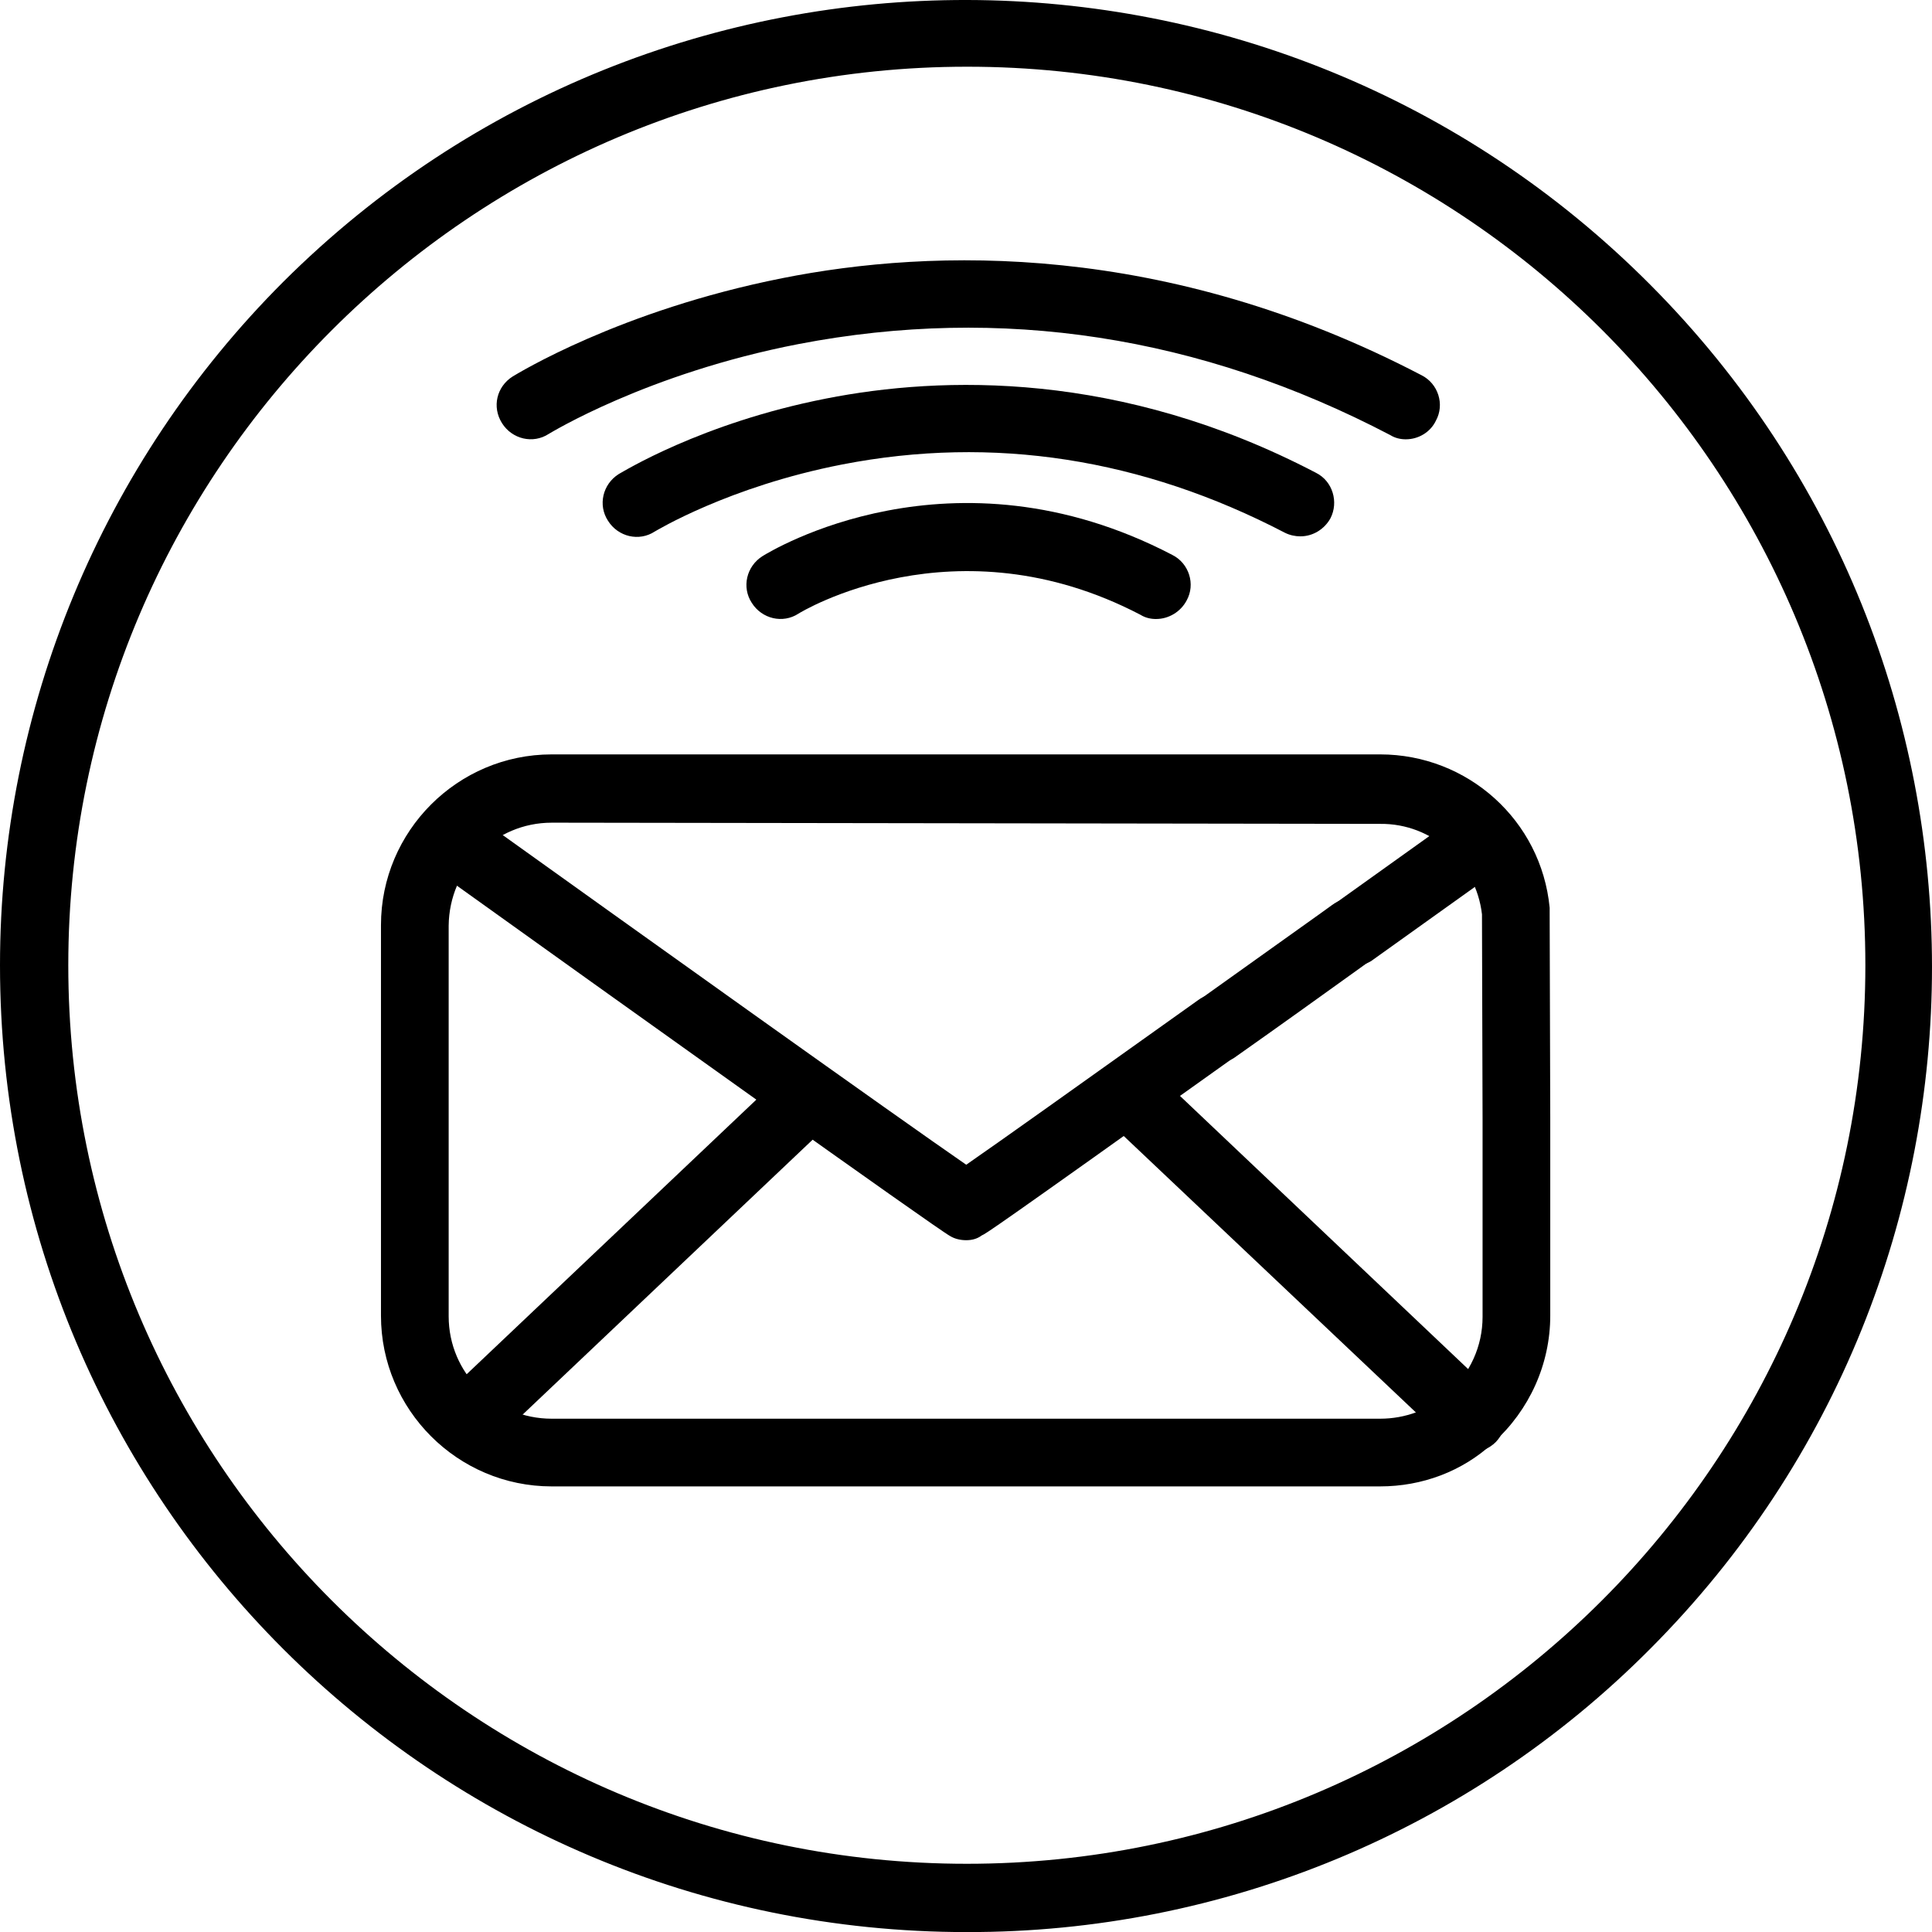
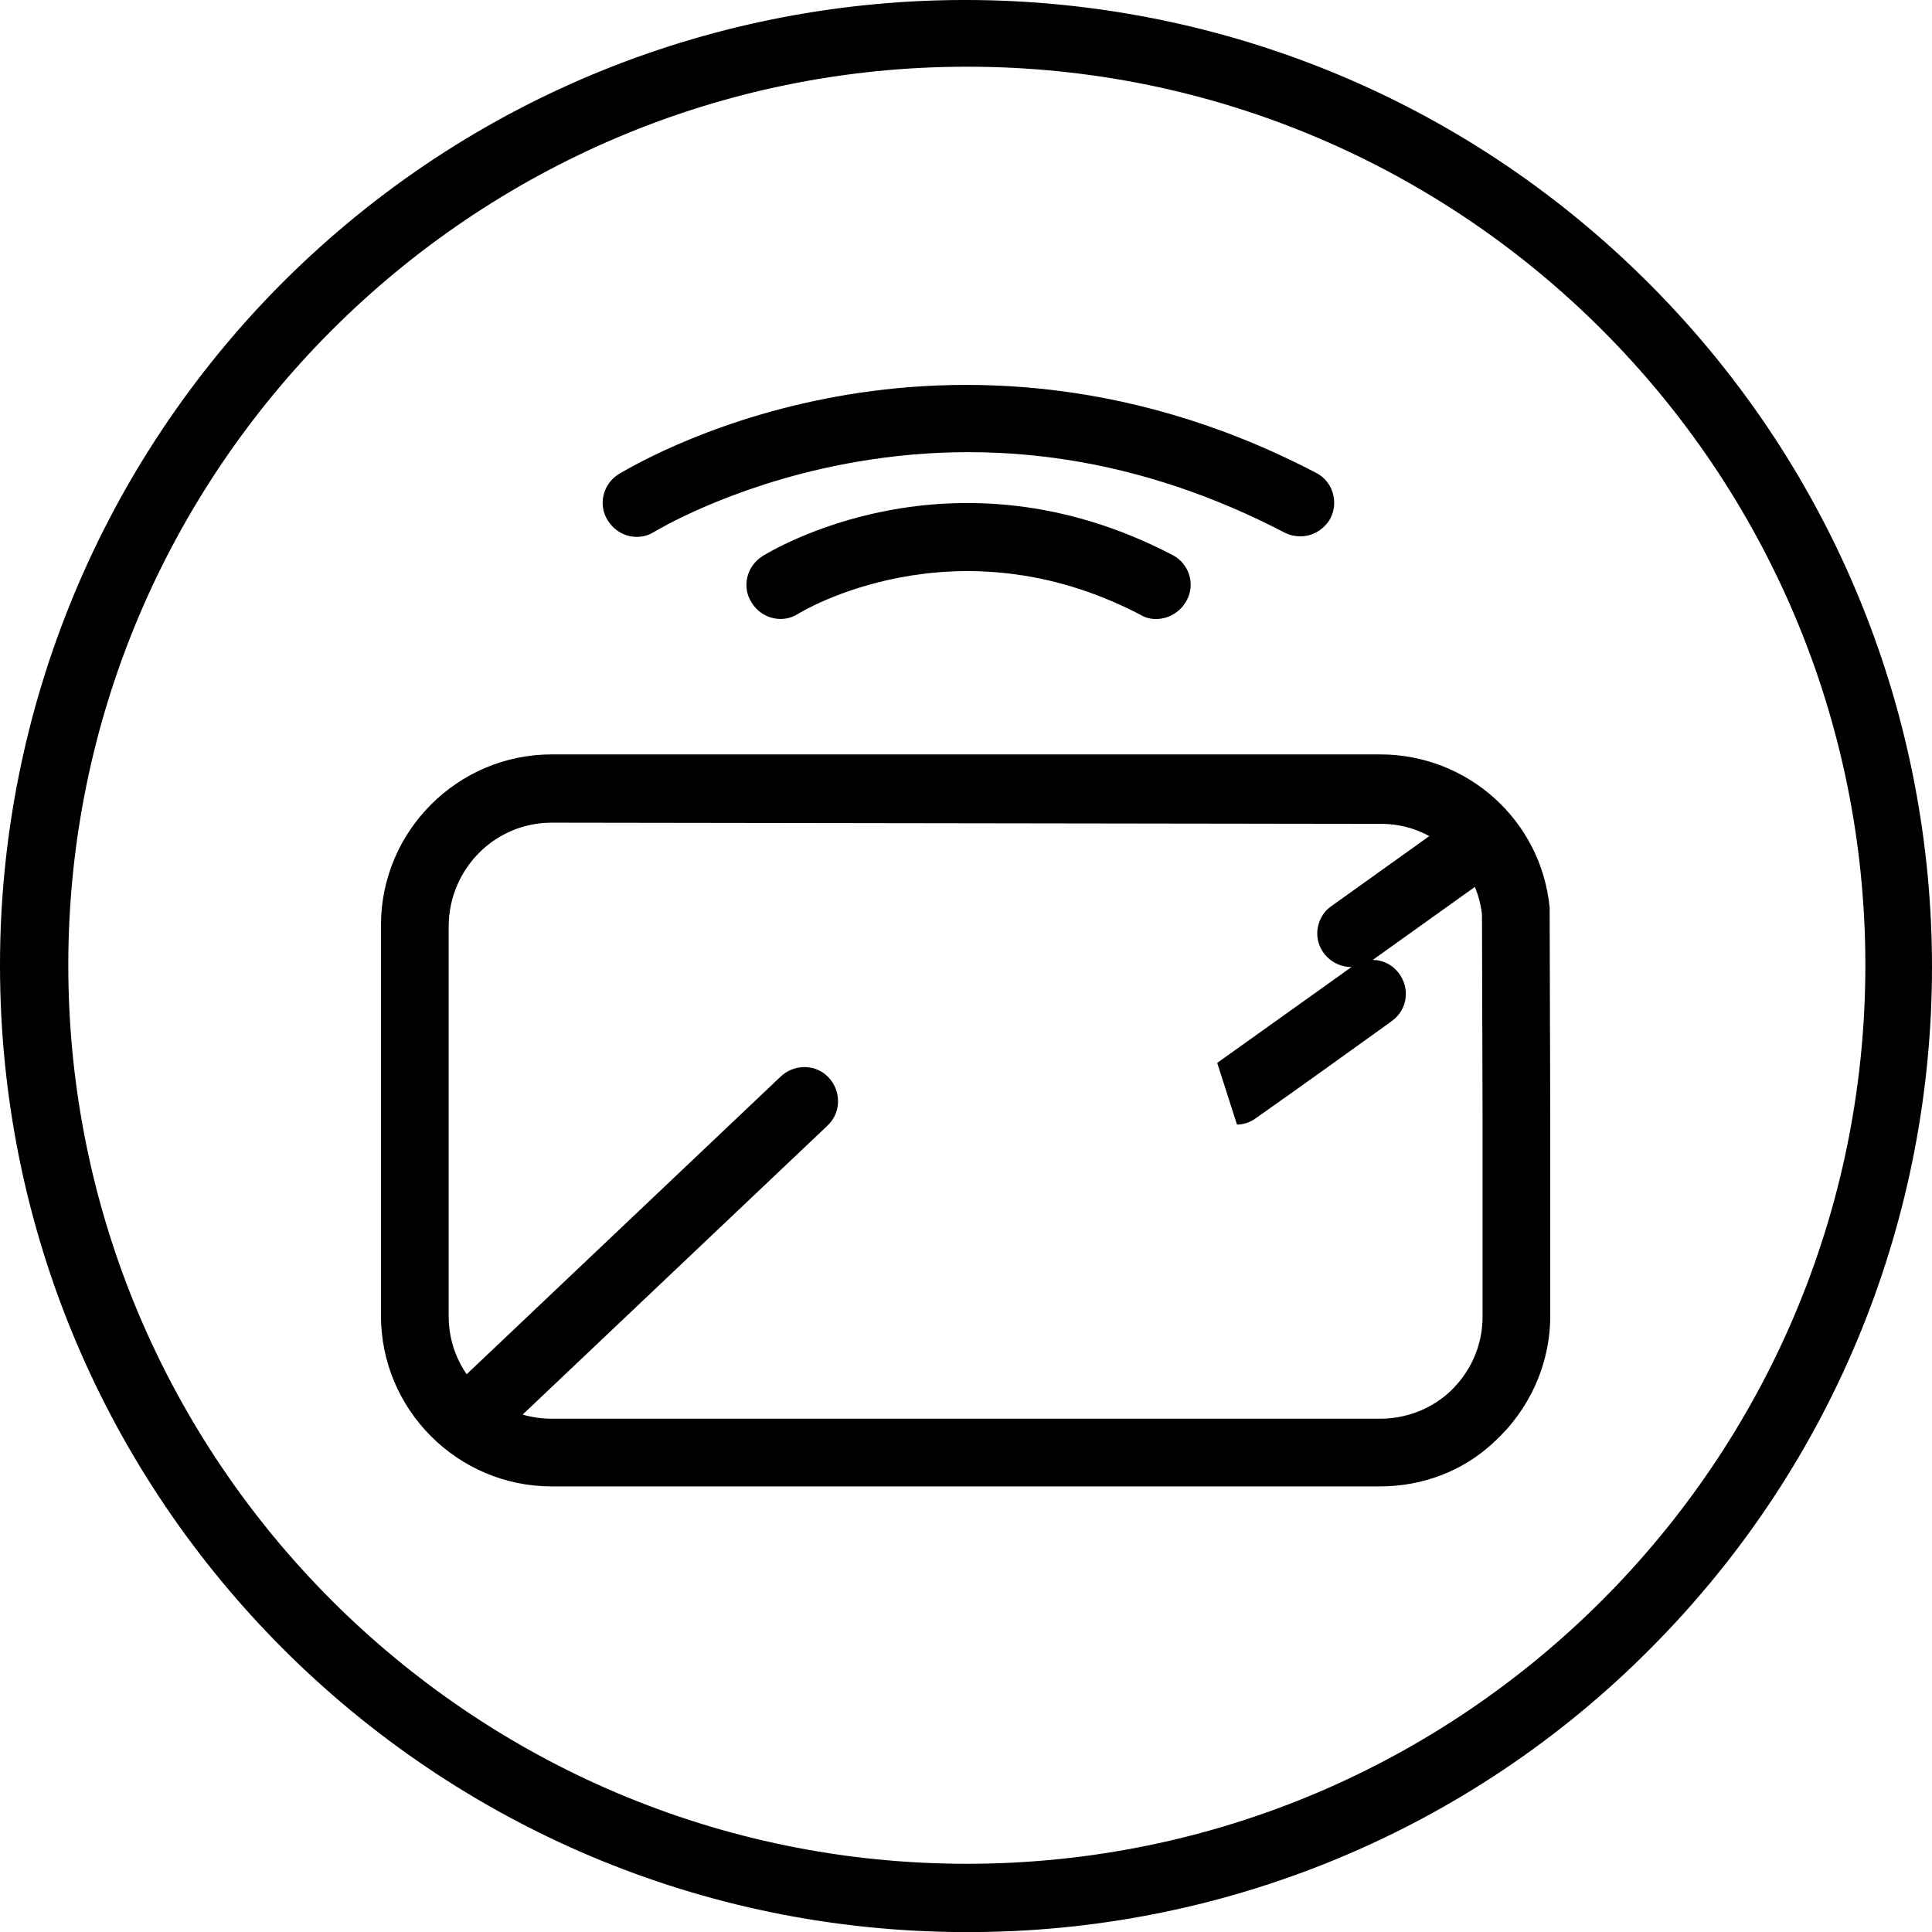
<svg xmlns="http://www.w3.org/2000/svg" viewBox="0 0 1497.18 1497.24" id="Ebene_1">
  <path d="M1069.53,1151.87H427.53c-72.88,0-132.3-59.42-132.3-132.3v-302.66c0-72.88,59.42-132.3,132.3-132.3h641.99c67.77,0,124.87,51.06,131.37,118.84v4.64l.46,157.83v153.65c0,37.6-16.25,73.34-44.1,98.41l-.46.46c-23.67,21.82-54.78,33.42-87.27,33.42ZM427.53,637.53c-44.1,0-79.38,35.74-79.84,79.84v302.66c0,44.1,35.74,79.38,79.84,79.38h641.99c19.5,0,38.06-6.96,52.46-19.5h0c17.18-15.32,26.92-36.67,26.92-59.42v-153.19l-.46-158.76c-4.64-39.92-38.53-70.56-78.91-70.09l-641.99-.93Z" />
-   <path d="M943.26,823.67c-14.39,0-26.46-11.61-26.46-26.46,0-8.36,4.18-16.71,11.14-21.35l95.63-68.24,8.36-6.03c11.61-8.82,27.85-6.96,36.67,4.64,8.82,11.61,6.96,27.85-4.64,36.67-.46.46-1.39.93-1.86,1.39l-8.36,6.03c-29.71,21.35-62.67,45.03-95.63,68.24-4.18,3.25-9.75,5.11-14.85,5.11Z" />
-   <path d="M748.76,961.08c-4.18,0-8.82-.93-12.53-3.25-9.75-5.11-255.31-180.58-401.07-285.02-11.61-8.82-13.46-25.53-4.64-36.67,8.36-11.14,23.67-13.46,35.28-6.03,134.16,96.09,329.12,235.35,382.97,272.49,25.53-17.64,85.41-60.35,179.18-127.19,11.61-8.82,27.85-6.96,36.67,4.64,8.82,11.61,6.96,27.85-4.64,36.67-.46.46-1.39.93-1.86,1.39-189.86,135.55-194.04,137.87-197.29,139.26-3.71,2.79-7.89,3.71-12.07,3.71Z" />
+   <path d="M943.26,823.67l95.63-68.24,8.36-6.03c11.61-8.82,27.85-6.96,36.67,4.64,8.82,11.61,6.96,27.85-4.64,36.67-.46.46-1.39.93-1.86,1.39l-8.36,6.03c-29.71,21.35-62.67,45.03-95.63,68.24-4.18,3.25-9.75,5.11-14.85,5.11Z" />
  <path d="M1047.25,749.4c-14.39,0-26.46-11.61-26.46-26,0-8.36,4.18-16.71,11.14-21.35l99.34-71.02c12.07-8.36,28.32-5.11,36.67,6.96,7.89,11.61,5.11,27.39-6.03,35.74l-99.34,71.02c-4.64,2.79-10.21,4.18-15.32,4.64Z" />
  <path d="M363.94,1125.41c-14.39,0-26.46-11.61-26.46-26.46,0-7.43,2.79-13.93,8.36-19.03l258.56-245.1c10.21-10.21,26.92-10.68,37.14-.46,10.21,10.21,10.68,26.92.46,37.14l-1.39,1.39-258.56,245.1c-4.64,5.11-11.14,7.43-18.1,7.43Z" />
-   <path d="M1140.09,1125.41c-6.96,0-13-2.79-18.1-7.43l-258.56-244.64c-11.14-9.75-12.07-26-2.32-37.14,9.75-11.14,26-12.07,37.14-2.32.46.46.93.93,1.39,1.39l258.56,245.1c10.68,10.21,11.14,26.46.93,37.14-5.11,5.11-12.07,7.89-19.03,7.89h0Z" />
  <path d="M1007.79,415.64c-4.18,0-8.36-.93-12.07-2.79-110.48-57.56-226.07-75.67-343.05-52.92-88.2,17.18-144.37,51.53-145.3,51.99-12.07,7.89-28.32,4.18-36.21-8.36-7.89-12.07-4.18-28.32,8.36-36.21h0c2.79-1.39,63.6-39.46,160.61-58.49,89.59-17.64,227.92-21.82,379.72,57.56,13,6.5,17.64,22.75,11.14,35.28-4.64,8.36-13.46,13.93-23.21,13.93h0Z" />
  <path d="M895.91,479.7c-4.18,0-8.36-.93-12.07-3.25-143.9-75.2-263.67-1.86-265.06-.93-12.07,7.89-28.32,4.18-36.21-8.36-7.89-12.07-4.18-28.32,8.36-36.21,6.03-3.71,146.69-90.06,317.52-.93,13,6.5,18.1,22.75,11.14,35.28-4.64,8.82-13.93,14.39-23.67,14.39Z" />
-   <path d="M1089.49,340.44c-4.18,0-8.36-.93-12.07-3.25-147.15-77.06-301.73-100.73-458.63-70.56-117.44,22.75-192.64,69.17-193.57,69.63-12.07,7.89-28.32,4.18-36.21-8.36-7.89-12.53-4.18-28.32,8.36-36.21h0c3.25-1.86,82.63-51.06,208.89-76.13,116.52-23.21,297.09-28.32,495.31,75.2,13,6.5,18.1,22.75,11.14,35.28-4.18,8.82-13.46,14.39-23.21,14.39h0Z" />
  <path d="M749.23,1497.24C335.62,1497.24,0,1162.08,0,748.01c0-198.68,78.91-389,219.57-529.66,292.91-291.98,767.33-291.06,1059.31,2.32,291.06,292.45,291.06,765.01,0,1056.99-140.19,141.12-330.98,220.03-529.66,219.57ZM749.23,51.7C365.33,51.7,52.92,364.11,52.92,748.01s311.95,696.31,696.31,696.31,696.31-312.41,696.31-696.31S1134.05,51.7,749.69,51.7h-.46Z" />
</svg>